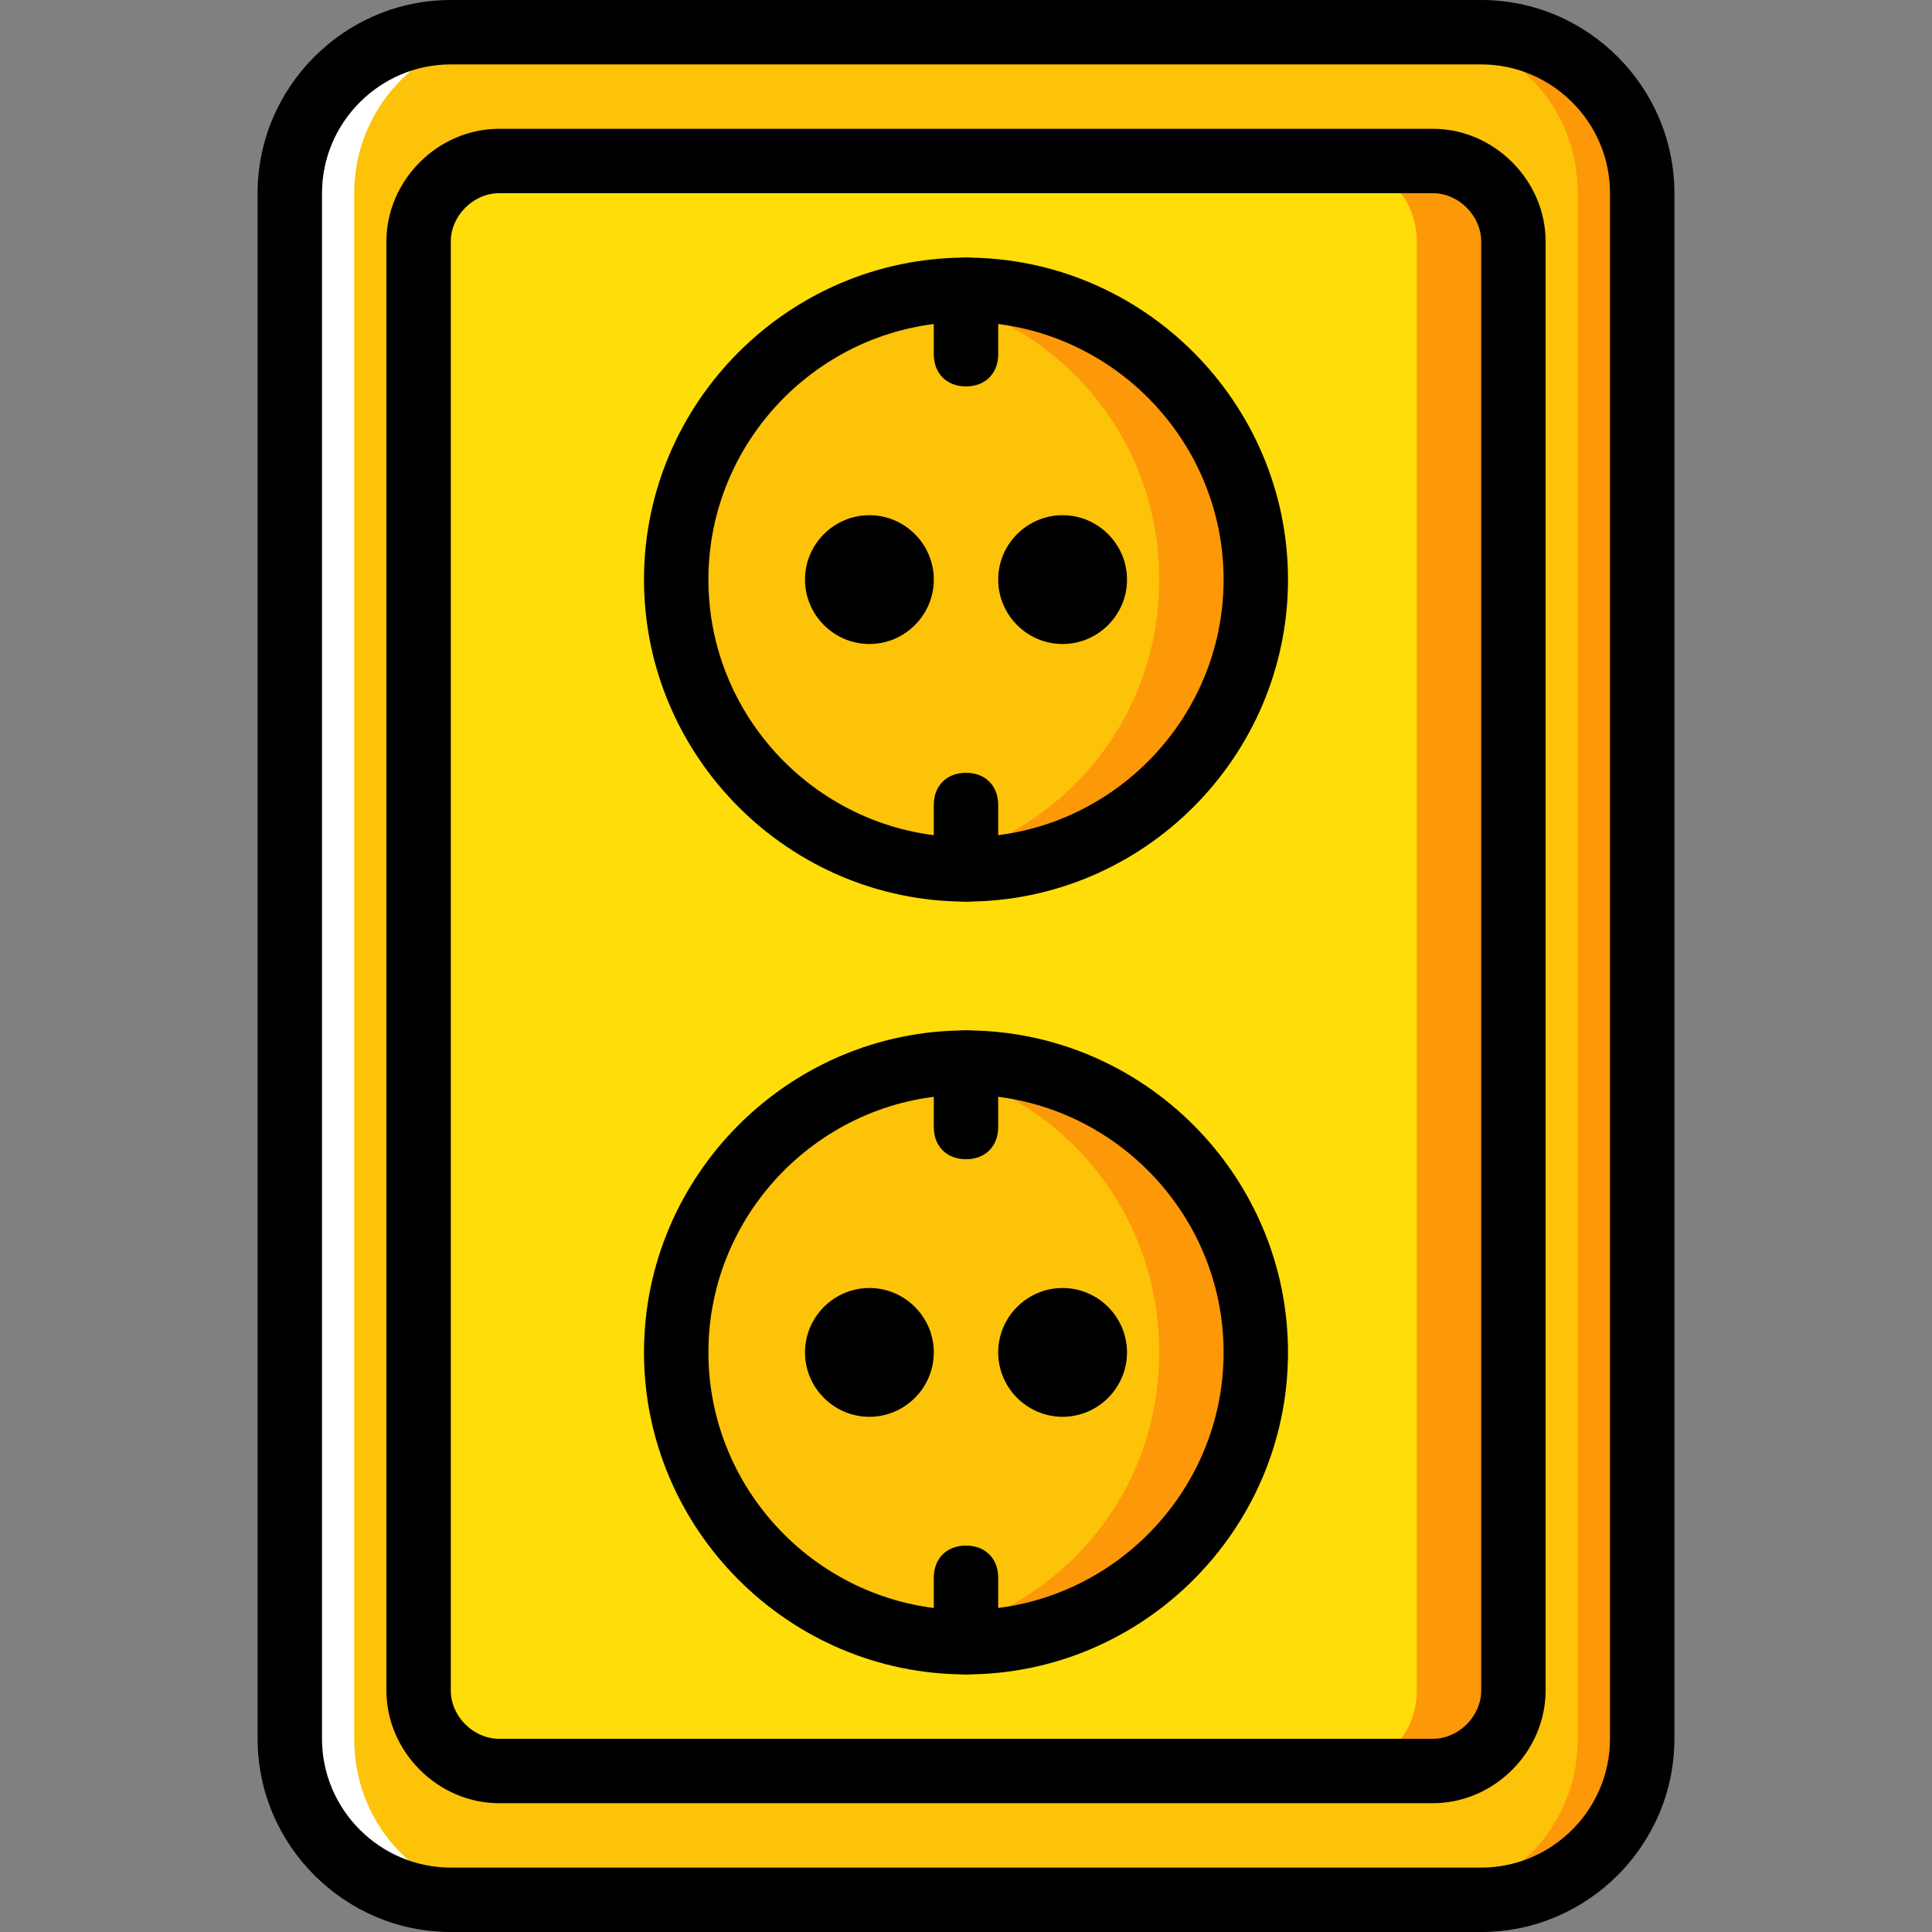
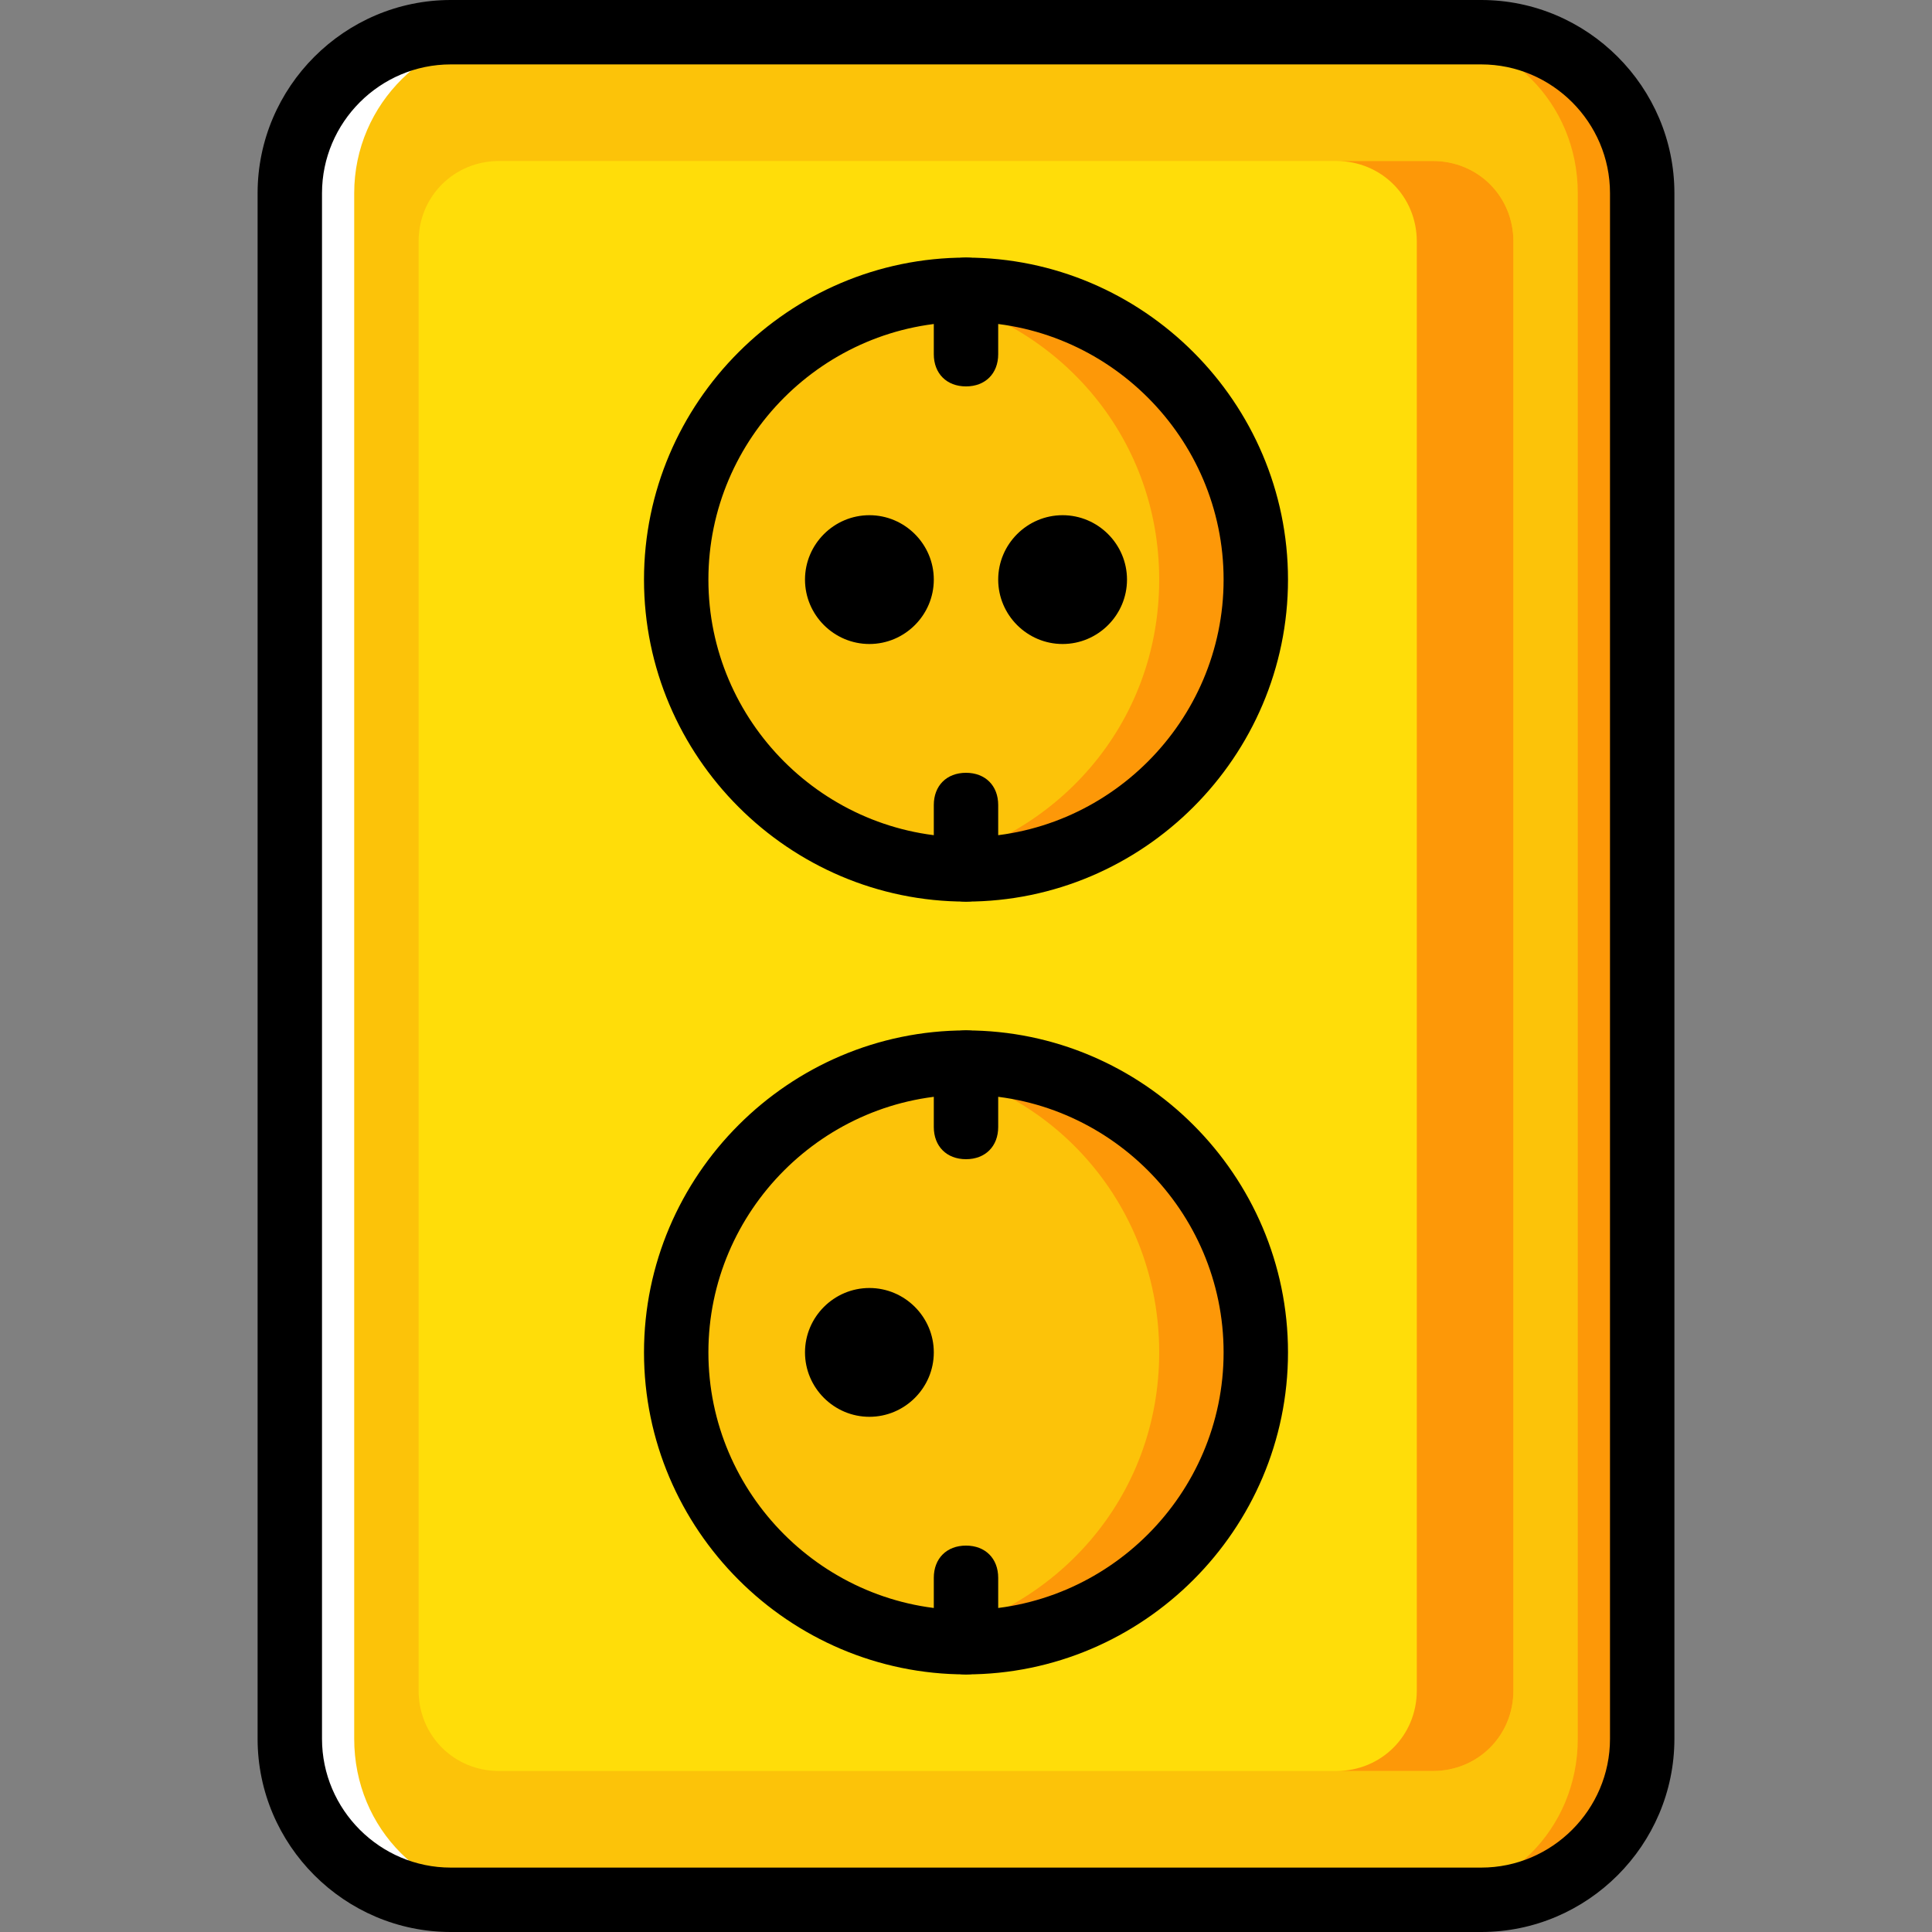
<svg xmlns="http://www.w3.org/2000/svg" version="1.1" id="Layer_1" x="0px" y="0px" viewBox="0 0 512 512" style="enable-background:new 0 0 512 512;" xml:space="preserve">
  <rect x="0" y="0" width="512" height="512" fill="#808080" stroke="none" />
  <g transform="translate(1 1)">
    <path style="fill:#FCC309;" d="M391.533,502.467H118.467c-23.893,0-42.667-18.773-42.667-42.667V50.2   c0-23.893,18.773-42.667,42.667-42.667h273.067c23.893,0,42.667,18.773,42.667,42.667v409.6   C434.2,483.693,415.427,502.467,391.533,502.467" />
    <path style="fill:#FD9808;" d="M391.533,7.533h-17.067c23.893,0,42.667,18.773,42.667,42.667v409.6   c0,23.893-18.773,42.667-42.667,42.667h17.067c23.893,0,42.667-18.773,42.667-42.667V50.2   C434.2,26.307,415.427,7.533,391.533,7.533" />
    <path style="fill:#FFFFFF;" d="M118.467,7.533h17.067c-23.04,0-42.667,18.773-42.667,42.667v409.6   c0,23.893,18.773,42.667,42.667,42.667h-17.067c-23.893,0-42.667-18.773-42.667-42.667V50.2   C75.8,26.307,95.427,7.533,118.467,7.533" />
    <path style="fill:#FFDD09;" d="M109.933,447V63c0-11.947,9.387-21.333,21.333-21.333h247.467c11.947,0,21.333,9.387,21.333,21.333   v384c0,11.947-9.387,21.333-21.333,21.333H131.267C119.32,468.333,109.933,458.947,109.933,447" />
    <path style="fill:#FD9808;" d="M378.733,41.667h-25.6c11.947,0,21.333,9.387,21.333,21.333v384   c0,11.947-9.387,21.333-21.333,21.333h25.6c11.947,0,21.333-9.387,21.333-21.333V63C400.067,51.053,390.68,41.667,378.733,41.667" />
    <path style="fill:#FCC309;" d="M331.8,152.6c0-42.667-34.133-76.8-76.8-76.8s-76.8,34.133-76.8,76.8s34.133,76.8,76.8,76.8   S331.8,195.267,331.8,152.6" />
    <path style="fill:#FD9808;" d="M255,75.8c-4.267,0-8.533,0.853-12.8,0.853c36.693,6.827,64,37.547,64,75.947   s-27.307,69.12-64,75.947c4.267,0.853,8.533,0.853,12.8,0.853c42.667,0,76.8-34.133,76.8-76.8S297.667,75.8,255,75.8" />
    <path style="fill:#FCC309;" d="M331.8,357.4c0-42.667-34.133-76.8-76.8-76.8s-76.8,34.133-76.8,76.8s34.133,76.8,76.8,76.8   S331.8,400.067,331.8,357.4" />
    <path style="fill:#FD9808;" d="M255,280.6c-4.267,0-8.533,0.853-12.8,0.853c36.693,5.973,64,37.547,64,75.947   s-27.307,69.12-64,75.947c4.267,0.853,8.533,0.853,12.8,0.853c42.667,0,76.8-34.133,76.8-76.8S297.667,280.6,255,280.6" />
    <path d="M391.533,511H118.467c-28.16,0-51.2-23.04-51.2-51.2V50.2c0-28.16,23.04-51.2,51.2-51.2h273.067   c28.16,0,51.2,23.04,51.2,51.2v409.6C442.733,487.96,419.693,511,391.533,511z M118.467,16.067   c-18.773,0-34.133,15.36-34.133,34.133v409.6c0,18.773,15.36,34.133,34.133,34.133h273.067c18.773,0,34.133-15.36,34.133-34.133   V50.2c0-18.773-15.36-34.133-34.133-34.133H118.467z" />
-     <path d="M378.733,476.867H131.267c-16.213,0-29.867-13.653-29.867-29.867V63c0-16.213,13.653-29.867,29.867-29.867h247.467   c16.213,0,29.867,13.653,29.867,29.867v384C408.6,463.213,394.947,476.867,378.733,476.867z M131.267,50.2   c-6.827,0-12.8,5.973-12.8,12.8v384c0,6.827,5.973,12.8,12.8,12.8h247.467c6.827,0,12.8-5.973,12.8-12.8V63   c0-6.827-5.973-12.8-12.8-12.8H131.267z" />
    <path d="M255,237.933c-46.933,0-85.333-38.4-85.333-85.333s38.4-85.333,85.333-85.333s85.333,38.4,85.333,85.333   S301.933,237.933,255,237.933z M255,84.333c-37.547,0-68.267,30.72-68.267,68.267s30.72,68.267,68.267,68.267   s68.267-30.72,68.267-68.267S292.547,84.333,255,84.333z" />
    <path d="M255,442.733c-46.933,0-85.333-38.4-85.333-85.333s38.4-85.333,85.333-85.333s85.333,38.4,85.333,85.333   S301.933,442.733,255,442.733z M255,289.133c-37.547,0-68.267,30.72-68.267,68.267s30.72,68.267,68.267,68.267   s68.267-30.72,68.267-68.267S292.547,289.133,255,289.133z" />
    <path d="M246.467,152.6c0-9.387-7.68-17.067-17.067-17.067s-17.067,7.68-17.067,17.067s7.68,17.067,17.067,17.067   S246.467,161.987,246.467,152.6" />
    <path d="M297.667,152.6c0-9.387-7.68-17.067-17.067-17.067c-9.387,0-17.067,7.68-17.067,17.067s7.68,17.067,17.067,17.067   C289.987,169.667,297.667,161.987,297.667,152.6" />
    <path d="M246.467,357.4c0-9.387-7.68-17.067-17.067-17.067s-17.067,7.68-17.067,17.067s7.68,17.067,17.067,17.067   S246.467,366.787,246.467,357.4" />
-     <path d="M297.667,357.4c0-9.387-7.68-17.067-17.067-17.067c-9.387,0-17.067,7.68-17.067,17.067s7.68,17.067,17.067,17.067   C289.987,374.467,297.667,366.787,297.667,357.4" />
    <path d="M255,101.4c-5.12,0-8.533-3.413-8.533-8.533V75.8c0-5.12,3.413-8.533,8.533-8.533s8.533,3.413,8.533,8.533v17.067   C263.533,97.987,260.12,101.4,255,101.4z" />
    <path d="M255,237.933c-5.12,0-8.533-3.413-8.533-8.533v-17.067c0-5.12,3.413-8.533,8.533-8.533s8.533,3.413,8.533,8.533V229.4   C263.533,234.52,260.12,237.933,255,237.933z" />
    <path d="M255,306.2c-5.12,0-8.533-3.413-8.533-8.533V280.6c0-5.12,3.413-8.533,8.533-8.533s8.533,3.413,8.533,8.533v17.067   C263.533,302.787,260.12,306.2,255,306.2z" />
    <path d="M255,442.733c-5.12,0-8.533-3.413-8.533-8.533v-17.067c0-5.12,3.413-8.533,8.533-8.533s8.533,3.413,8.533,8.533V434.2   C263.533,439.32,260.12,442.733,255,442.733z" />
  </g>
  <g>
</g>
  <g>
</g>
  <g>
</g>
  <g>
</g>
  <g>
</g>
  <g>
</g>
  <g>
</g>
  <g>
</g>
  <g>
</g>
  <g>
</g>
  <g>
</g>
  <g>
</g>
  <g>
</g>
  <g>
</g>
  <g>
</g>
</svg>